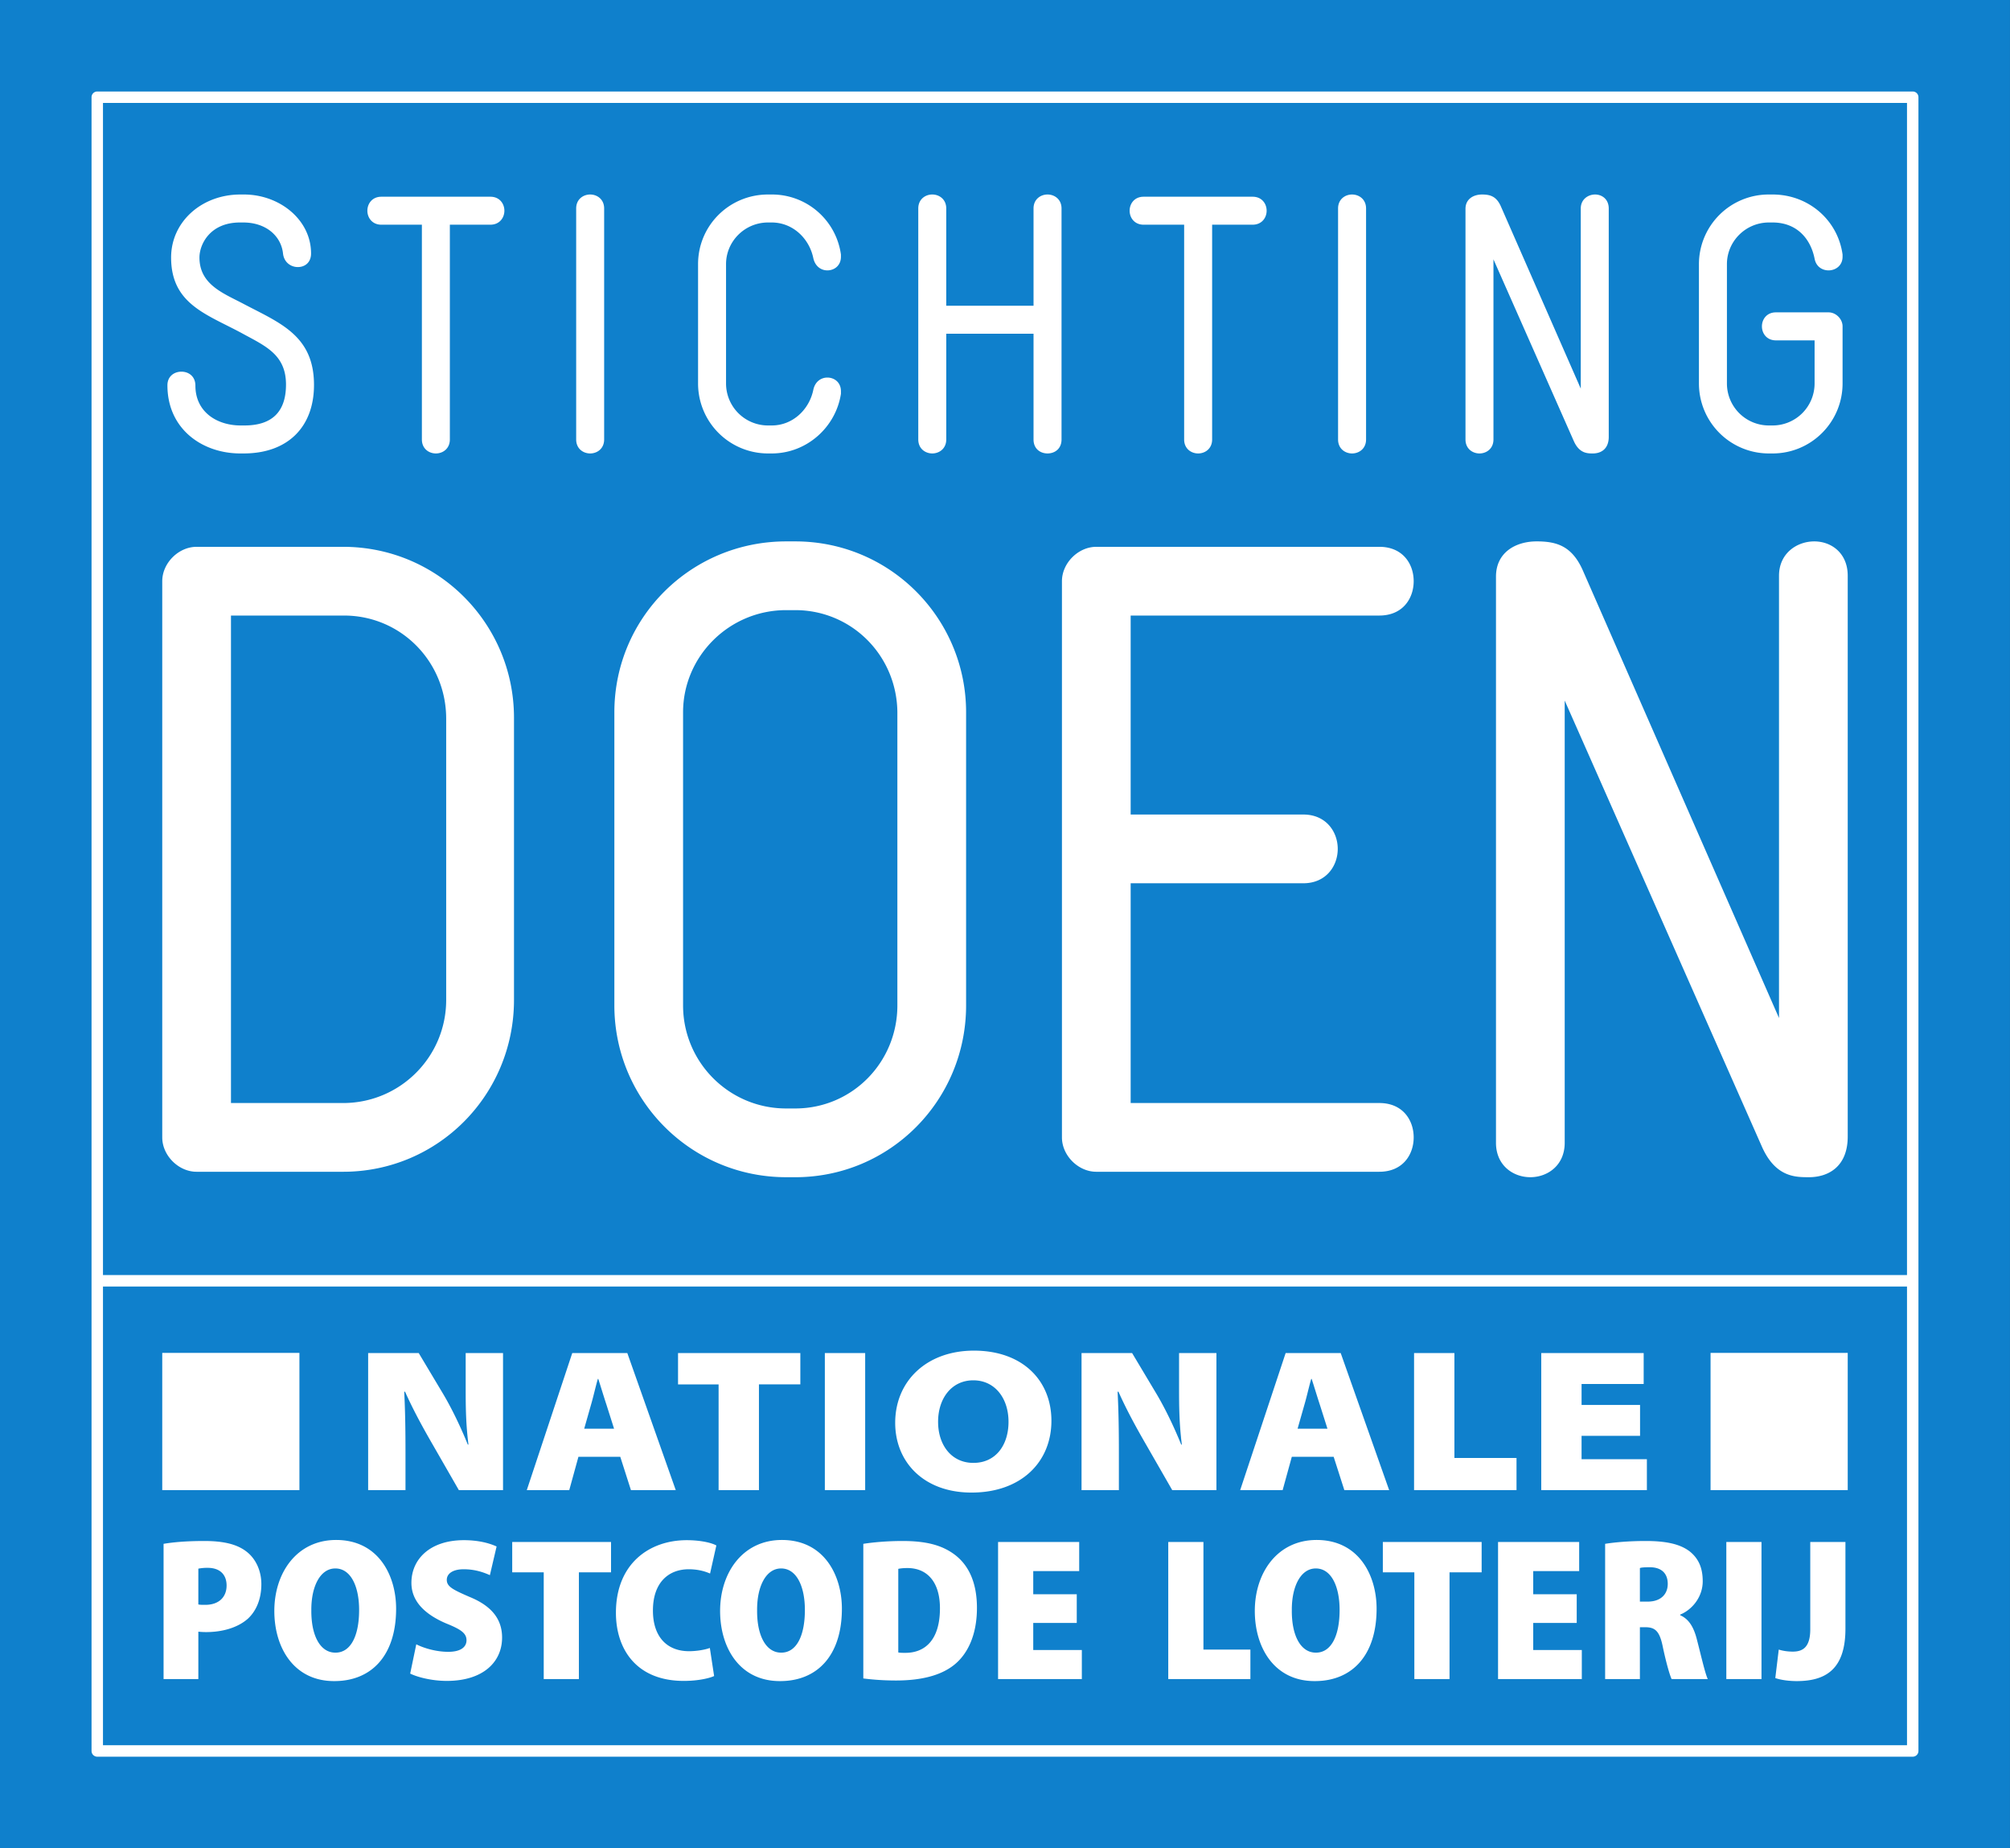
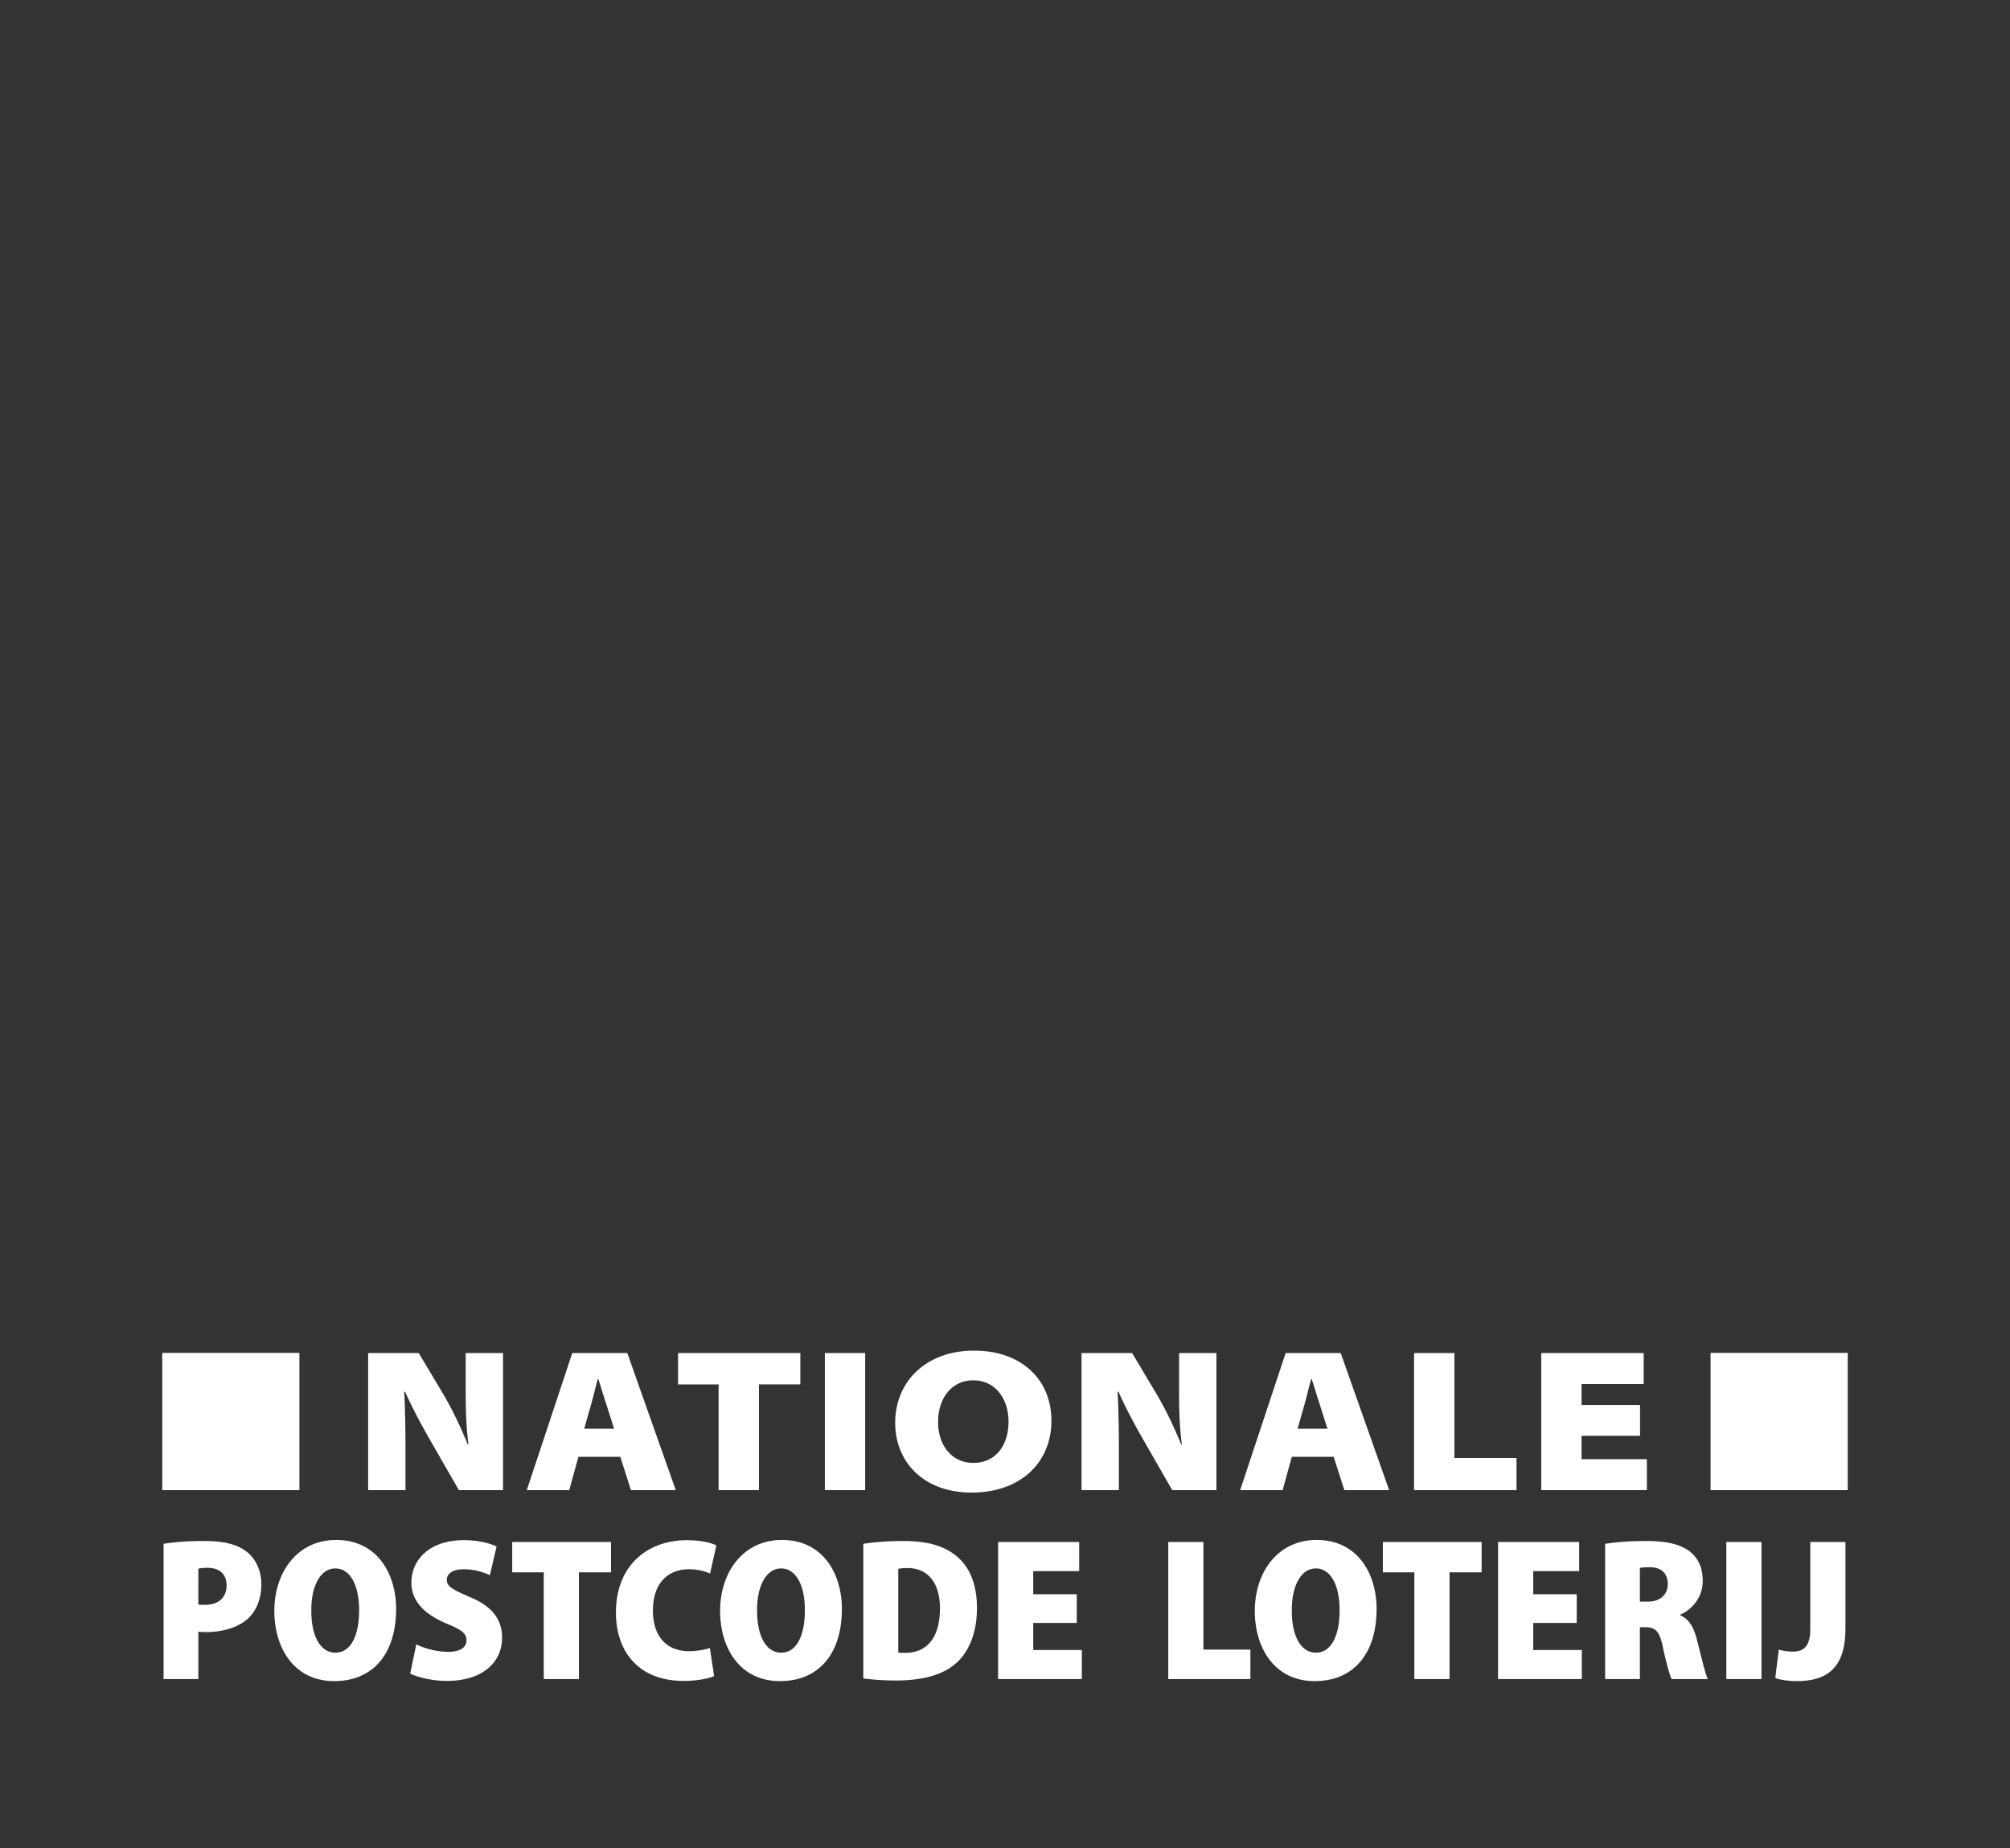
<svg xmlns="http://www.w3.org/2000/svg" height="215.427" width="234.333">
  <rect width="100%" height="100%" fill="#333333" stroke="none" />
-   <path d="M0 215.427h234.33V-.007H0v215.434" fill="#0f80cc" />
+   <path d="M0 215.427h234.33H0v215.434" fill="#0f80cc" />
  <path d="M23.122 187.01c.214.047.45.047.807.047 1.611 0 2.488-.924 2.488-2.252 0-1.208-.71-2.061-2.204-2.061a5.22 5.22 0 00-1.09.095zm-4.052-7.064c1.09-.189 2.654-.331 4.74-.331 2.204 0 3.815.355 4.954 1.257 1.066.83 1.706 2.228 1.706 3.768 0 1.706-.569 3.081-1.54 4.005-1.21 1.091-3.034 1.588-4.907 1.588a8.58 8.58 0 01-.9-.048v5.524H19.07v-15.763M39.117 192.628c1.778 0 2.75-1.968 2.75-4.977 0-2.75-.972-4.836-2.774-4.836-1.754 0-2.82 2.086-2.797 4.882-.023 2.963 1.043 4.931 2.797 4.931zm-.166 3.317c-4.67 0-6.969-3.862-6.969-8.177 0-4.455 2.631-8.272 7.206-8.272 4.906 0 6.992 4.101 6.992 8.012 0 5.404-2.82 8.437-7.205 8.437h-.024M48.532 191.656c.877.45 2.324.877 3.722.877 1.446 0 2.133-.545 2.133-1.352 0-.829-.687-1.28-2.394-1.966-2.654-1.139-4.029-2.703-4.029-4.718 0-2.773 2.18-4.977 6.115-4.977 1.659 0 2.94.332 3.816.735l-.782 3.342c-.64-.284-1.66-.688-3.058-.688-1.28 0-1.967.523-1.967 1.234 0 .781.687 1.137 2.655 1.99 2.678 1.091 3.792 2.68 3.792 4.74 0 2.82-2.18 5.05-6.447 5.05-1.778 0-3.46-.451-4.267-.854l.711-3.413M63.39 183.265h-3.674v-3.532h11.52v3.532H67.49v12.444h-4.1v-12.444M83.255 195.353c-.546.26-1.872.57-3.532.57-5.546 0-7.916-3.722-7.916-7.94 0-5.738 3.911-8.463 8.248-8.463 1.636 0 2.916.308 3.46.616l-.734 3.272c-.592-.262-1.422-.499-2.489-.499-2.275 0-4.171 1.47-4.171 4.812 0 3.034 1.611 4.74 4.22 4.74.852 0 1.848-.165 2.416-.378l.498 3.27M91.086 192.628c1.779 0 2.75-1.968 2.75-4.977 0-2.75-.971-4.836-2.773-4.836-1.754 0-2.82 2.086-2.797 4.882-.023 2.963 1.043 4.931 2.797 4.931zm-.165 3.317c-4.669 0-6.968-3.862-6.968-8.177 0-4.455 2.63-8.272 7.205-8.272 4.907 0 6.993 4.101 6.993 8.012 0 5.404-2.822 8.437-7.206 8.437h-.024M104.725 192.604c.189.048.52.048.782.048 2.322.023 4.076-1.495 4.076-5.19 0-3.107-1.517-4.694-3.792-4.694-.522 0-.854.047-1.066.095zm-4.077-12.658c1.185-.189 2.844-.331 4.574-.331 2.797 0 4.598.498 6.044 1.565 1.66 1.232 2.63 3.27 2.63 6.233 0 3.2-1.113 5.404-2.654 6.637-1.563 1.255-3.886 1.825-6.778 1.825-1.755 0-3.058-.143-3.816-.238v-15.69M125.532 189.167h-5.073v3.153h5.666v3.39h-9.766v-15.977h9.457v3.39h-5.357v2.702h5.073v3.342M136.2 179.733h4.101v12.539h5.475v3.437H136.2v-15.976M153.425 192.628c1.778 0 2.75-1.968 2.75-4.977 0-2.75-.972-4.836-2.774-4.836-1.753 0-2.82 2.086-2.796 4.882-.024 2.963 1.043 4.931 2.796 4.931zm-.165 3.317c-4.67 0-6.97-3.862-6.97-8.177 0-4.455 2.631-8.272 7.207-8.272 4.906 0 6.992 4.101 6.992 8.012 0 5.404-2.821 8.437-7.206 8.437h-.023M164.89 183.265h-3.674v-3.532h11.519v3.532h-3.744v12.444h-4.102v-12.444M183.82 189.167h-5.072v3.153h5.665v3.39h-9.765v-15.977h9.457v3.39h-5.357v2.702h5.072v3.342M191.185 186.679h.924c1.494 0 2.323-.854 2.323-2.063 0-1.184-.687-1.92-2.039-1.942-.64 0-1.018.022-1.208.094zm-4.053-6.733c1.161-.189 2.844-.331 4.717-.331 2.251 0 3.982.308 5.167 1.233 1.019.83 1.493 1.92 1.493 3.46 0 1.873-1.28 3.343-2.63 3.887v.072c1.042.45 1.61 1.445 1.966 2.89.427 1.636.948 3.935 1.256 4.552h-4.218c-.214-.45-.616-1.825-1.02-3.72-.379-1.921-.924-2.325-2.086-2.325h-.592v6.045h-4.053v-15.763M205.361 179.733v15.976h-4.1v-15.976h4.1M211.047 179.733h4.101v10.098c0 4.764-2.323 6.114-5.69 6.114-.829 0-1.823-.118-2.487-.354l.402-3.319c.451.143 1.019.237 1.635.237 1.185 0 2.039-.52 2.039-2.608v-10.168M42.92 173.685v-15.974h5.897l2.762 4.62c1.07 1.78 2.115 3.96 2.96 6.046h.076c-.3-2.37-.324-4.314-.324-6.494v-4.172h4.354v15.974h-5.15l-3.036-5.285c-1.07-1.848-2.264-4.005-3.234-6.187h-.1c.124 2.419.149 4.742.149 7.159v4.313H42.92M71.591 166.528l-.895-2.82c-.3-.901-.647-2.063-.946-2.987h-.05c-.273.924-.522 2.086-.796 3.01l-.796 2.797zm-4.155 3.27l-1.07 3.887h-4.951l5.3-15.974h6.42l5.647 15.974h-5.225l-1.244-3.886h-4.877M83.776 161.362h-4.728v-3.651h14.258v3.65H88.48v12.324h-4.703v-12.323M100.865 157.71v15.975h-4.702v-15.974h4.702M113.497 170.51c2.562 0 4.08-2.038 4.08-4.787 0-2.751-1.593-4.836-4.106-4.836s-4.105 2.085-4.105 4.836c0 2.749 1.592 4.788 4.105 4.788zm-.25 3.46c-5.523 0-8.882-3.531-8.882-8.129 0-4.883 3.682-8.414 9.181-8.414 5.673 0 9.032 3.484 9.032 8.176 0 4.836-3.558 8.367-9.305 8.367h-.026M126.09 173.685v-15.974h5.896l2.762 4.62c1.07 1.78 2.115 3.96 2.961 6.046h.075c-.299-2.37-.324-4.314-.324-6.494v-4.172h4.355v15.974h-5.151l-3.036-5.285c-1.07-1.848-2.264-4.005-3.234-6.187h-.1c.125 2.419.15 4.742.15 7.159v4.313h-4.355M154.76 166.528l-.895-2.82c-.298-.901-.646-2.063-.946-2.987h-.05c-.273.924-.522 2.086-.796 3.01l-.796 2.797zm-4.155 3.27l-1.07 3.887h-4.951l5.3-15.974h6.42l5.648 15.974h-5.225l-1.244-3.886h-4.878M164.857 157.71h4.703v12.231h7.241v3.744h-11.944v-15.974M191.203 167.357h-6.818v2.726H192v3.602h-12.316v-15.974h11.942v3.602h-7.24v2.442h6.818v3.602M18.915 173.685h15.993v-15.993H18.915v15.993M199.423 173.685h15.992v-15.993h-15.992v15.993" fill="#fff" />
-   <path d="M12.005 203.421v-53.469h210.32v53.47zM222.325 12v136.62H12.005V11.999zm.667-1.334H11.339a.666.666 0 00-.667.667v192.756c0 .368.298.667.667.667h211.653a.667.667 0 00.667-.667V11.332a.666.666 0 00-.667-.667" fill="#fff" />
-   <path d="M40 136.579H22.92c-2.107 0-4.005-1.898-4.005-4.005V67.741c0-2.109 1.898-4.005 4.005-4.005H40c11.068 0 19.923 8.961 19.923 19.923v32.89c0 11.07-8.855 20.03-19.924 20.03m12.018-52.815c0-6.64-5.272-12.017-11.913-12.017H26.927v56.82h13.072c6.64 0 12.018-5.375 12.018-12.017V83.764M92.707 137.212h-1.054c-11.07 0-20.028-8.96-20.028-20.03V83.028c0-11.067 8.959-19.924 20.028-19.924h1.054c11.068 0 19.924 8.961 19.924 19.924v34.156c0 11.068-8.856 20.03-19.924 20.03m11.912-54.081c0-6.641-5.27-12.017-11.912-12.017h-1.054c-6.642 0-12.018 5.376-12.018 11.912v34.156c0 6.641 5.376 12.017 12.018 12.017h1.054c6.641 0 11.912-5.376 11.912-12.017V83.132M160.807 136.579h-32.995c-2.11 0-4.007-1.898-4.007-4.005V67.741c0-2.109 1.898-4.005 4.007-4.005h32.995c2.742 0 4.005 2.001 4.005 4.005 0 2.003-1.263 4.006-4.005 4.006h-28.99V94.94h20.135c2.635 0 4.007 2.001 4.007 4.005 0 2.003-1.372 4.006-4.007 4.006h-20.135v25.615h28.99c2.742 0 4.005 2.002 4.005 4.007 0 2.002-1.263 4.005-4.005 4.005M210.881 137.212c-1.582 0-3.9 0-5.482-3.584l-22.98-51.972v51.55c0 2.635-2.004 4.006-4.007 4.006-2.003 0-4.005-1.37-4.005-4.007v-65.99c0-2.847 2.317-4.112 4.744-4.112 2.32 0 4.112.526 5.376 3.374l22.876 52.181V67.11c0-2.636 2.106-4.006 4.11-4.006 2.004 0 3.902 1.37 3.902 4.006v65.358c0 3.48-2.215 4.745-4.534 4.745M28.406 52.853h-.385c-4.424 0-8.502-2.833-8.502-7.942 0-1.072.815-1.59 1.632-1.59.815 0 1.63.518 1.63 1.634 0 3.048 2.49 4.636 5.282 4.636h.43c3.348 0 4.85-1.718 4.85-4.767 0-3.519-2.447-4.507-5.109-5.968-4.12-2.232-8.286-3.39-8.286-8.844 0-4.164 3.565-7.341 8.073-7.341h.429c4.12 0 7.813 2.92 7.813 6.87 0 1.072-.73 1.587-1.545 1.587-.773 0-1.59-.515-1.719-1.545-.214-2.104-2.017-3.65-4.636-3.65h-.388c-3.52 0-4.722 2.576-4.722 4.079 0 3.092 2.664 4.123 4.981 5.324 4.293 2.276 8.373 3.692 8.373 9.532 0 4.893-3.05 7.985-8.201 7.985M57.17 26.19h-4.724v25.031c0 1.075-.815 1.632-1.63 1.632-.816 0-1.631-.557-1.631-1.632v-25.03h-4.722c-1.073 0-1.632-.816-1.632-1.631 0-.816.559-1.63 1.632-1.63H57.17c1.074 0 1.633.814 1.633 1.63 0 .815-.559 1.63-1.633 1.63M68.804 52.853c-.817 0-1.632-.557-1.632-1.632v-26.92c0-1.072.815-1.63 1.632-1.63.816 0 1.63.558 1.63 1.63v26.92c0 1.075-.814 1.632-1.63 1.632M89.97 52.853h-.43a8.153 8.153 0 01-8.157-8.158V30.787c0-4.511 3.648-8.116 8.156-8.116h.43a8.11 8.11 0 018.07 6.998v.258c0 1.03-.771 1.588-1.586 1.588-.73 0-1.417-.472-1.632-1.415-.472-2.319-2.404-4.167-4.852-4.167h-.43c-2.704 0-4.894 2.191-4.894 4.854v13.908a4.893 4.893 0 004.894 4.896h.43c2.448 0 4.38-1.847 4.852-4.164.215-.99.945-1.419 1.632-1.419.815 0 1.587.559 1.587 1.59v.3c-.6 3.906-3.993 6.955-8.07 6.955M122.125 52.853c-.817 0-1.632-.516-1.632-1.632V38.9h-10.175V51.22c0 1.075-.815 1.632-1.63 1.632-.817 0-1.632-.557-1.632-1.632v-26.92c0-1.072.815-1.63 1.631-1.63.816 0 1.63.558 1.63 1.63v11.336h10.176V24.301c0-1.072.815-1.63 1.632-1.63.816 0 1.633.558 1.633 1.63v26.92c0 1.116-.817 1.632-1.633 1.632M146.036 26.19h-4.721v25.031c0 1.075-.816 1.632-1.631 1.632-.817 0-1.632-.557-1.632-1.632v-25.03h-4.722c-1.074 0-1.633-.816-1.633-1.631 0-.816.559-1.63 1.633-1.63h12.706c1.075 0 1.633.814 1.633 1.63 0 .815-.558 1.63-1.633 1.63M157.63 52.853c-.818 0-1.633-.557-1.633-1.632v-26.92c0-1.072.815-1.63 1.632-1.63.815 0 1.632.558 1.632 1.63v26.92c0 1.075-.817 1.632-1.632 1.632M185.707 52.853c-.644 0-1.591 0-2.235-1.46l-9.359-21.165v20.993c0 1.075-.814 1.632-1.63 1.632s-1.631-.557-1.631-1.632V24.345c0-1.158.943-1.674 1.93-1.674.945 0 1.675.213 2.191 1.374l9.318 21.251V24.301c0-1.072.857-1.63 1.672-1.63.814 0 1.59.558 1.59 1.63V50.92c0 1.417-.904 1.933-1.846 1.933M206.657 52.853h-.43a8.155 8.155 0 01-8.159-8.158V30.829a8.127 8.127 0 018.159-8.158h.43c4.163 0 7.6 2.962 8.156 6.998v.258c0 1.03-.814 1.588-1.633 1.588-.73 0-1.457-.43-1.63-1.374-.473-2.36-2.106-4.208-4.893-4.208h-.43c-2.707 0-4.895 2.191-4.895 4.854v13.908a4.892 4.892 0 004.895 4.896h.43a4.894 4.894 0 004.894-4.896v-5.022h-4.508c-1.075 0-1.631-.817-1.631-1.632 0-.816.556-1.633 1.63-1.633h6.138c.86 0 1.633.773 1.633 1.633v6.654c0 4.509-3.65 8.158-8.156 8.158" fill="#fff" />
</svg>